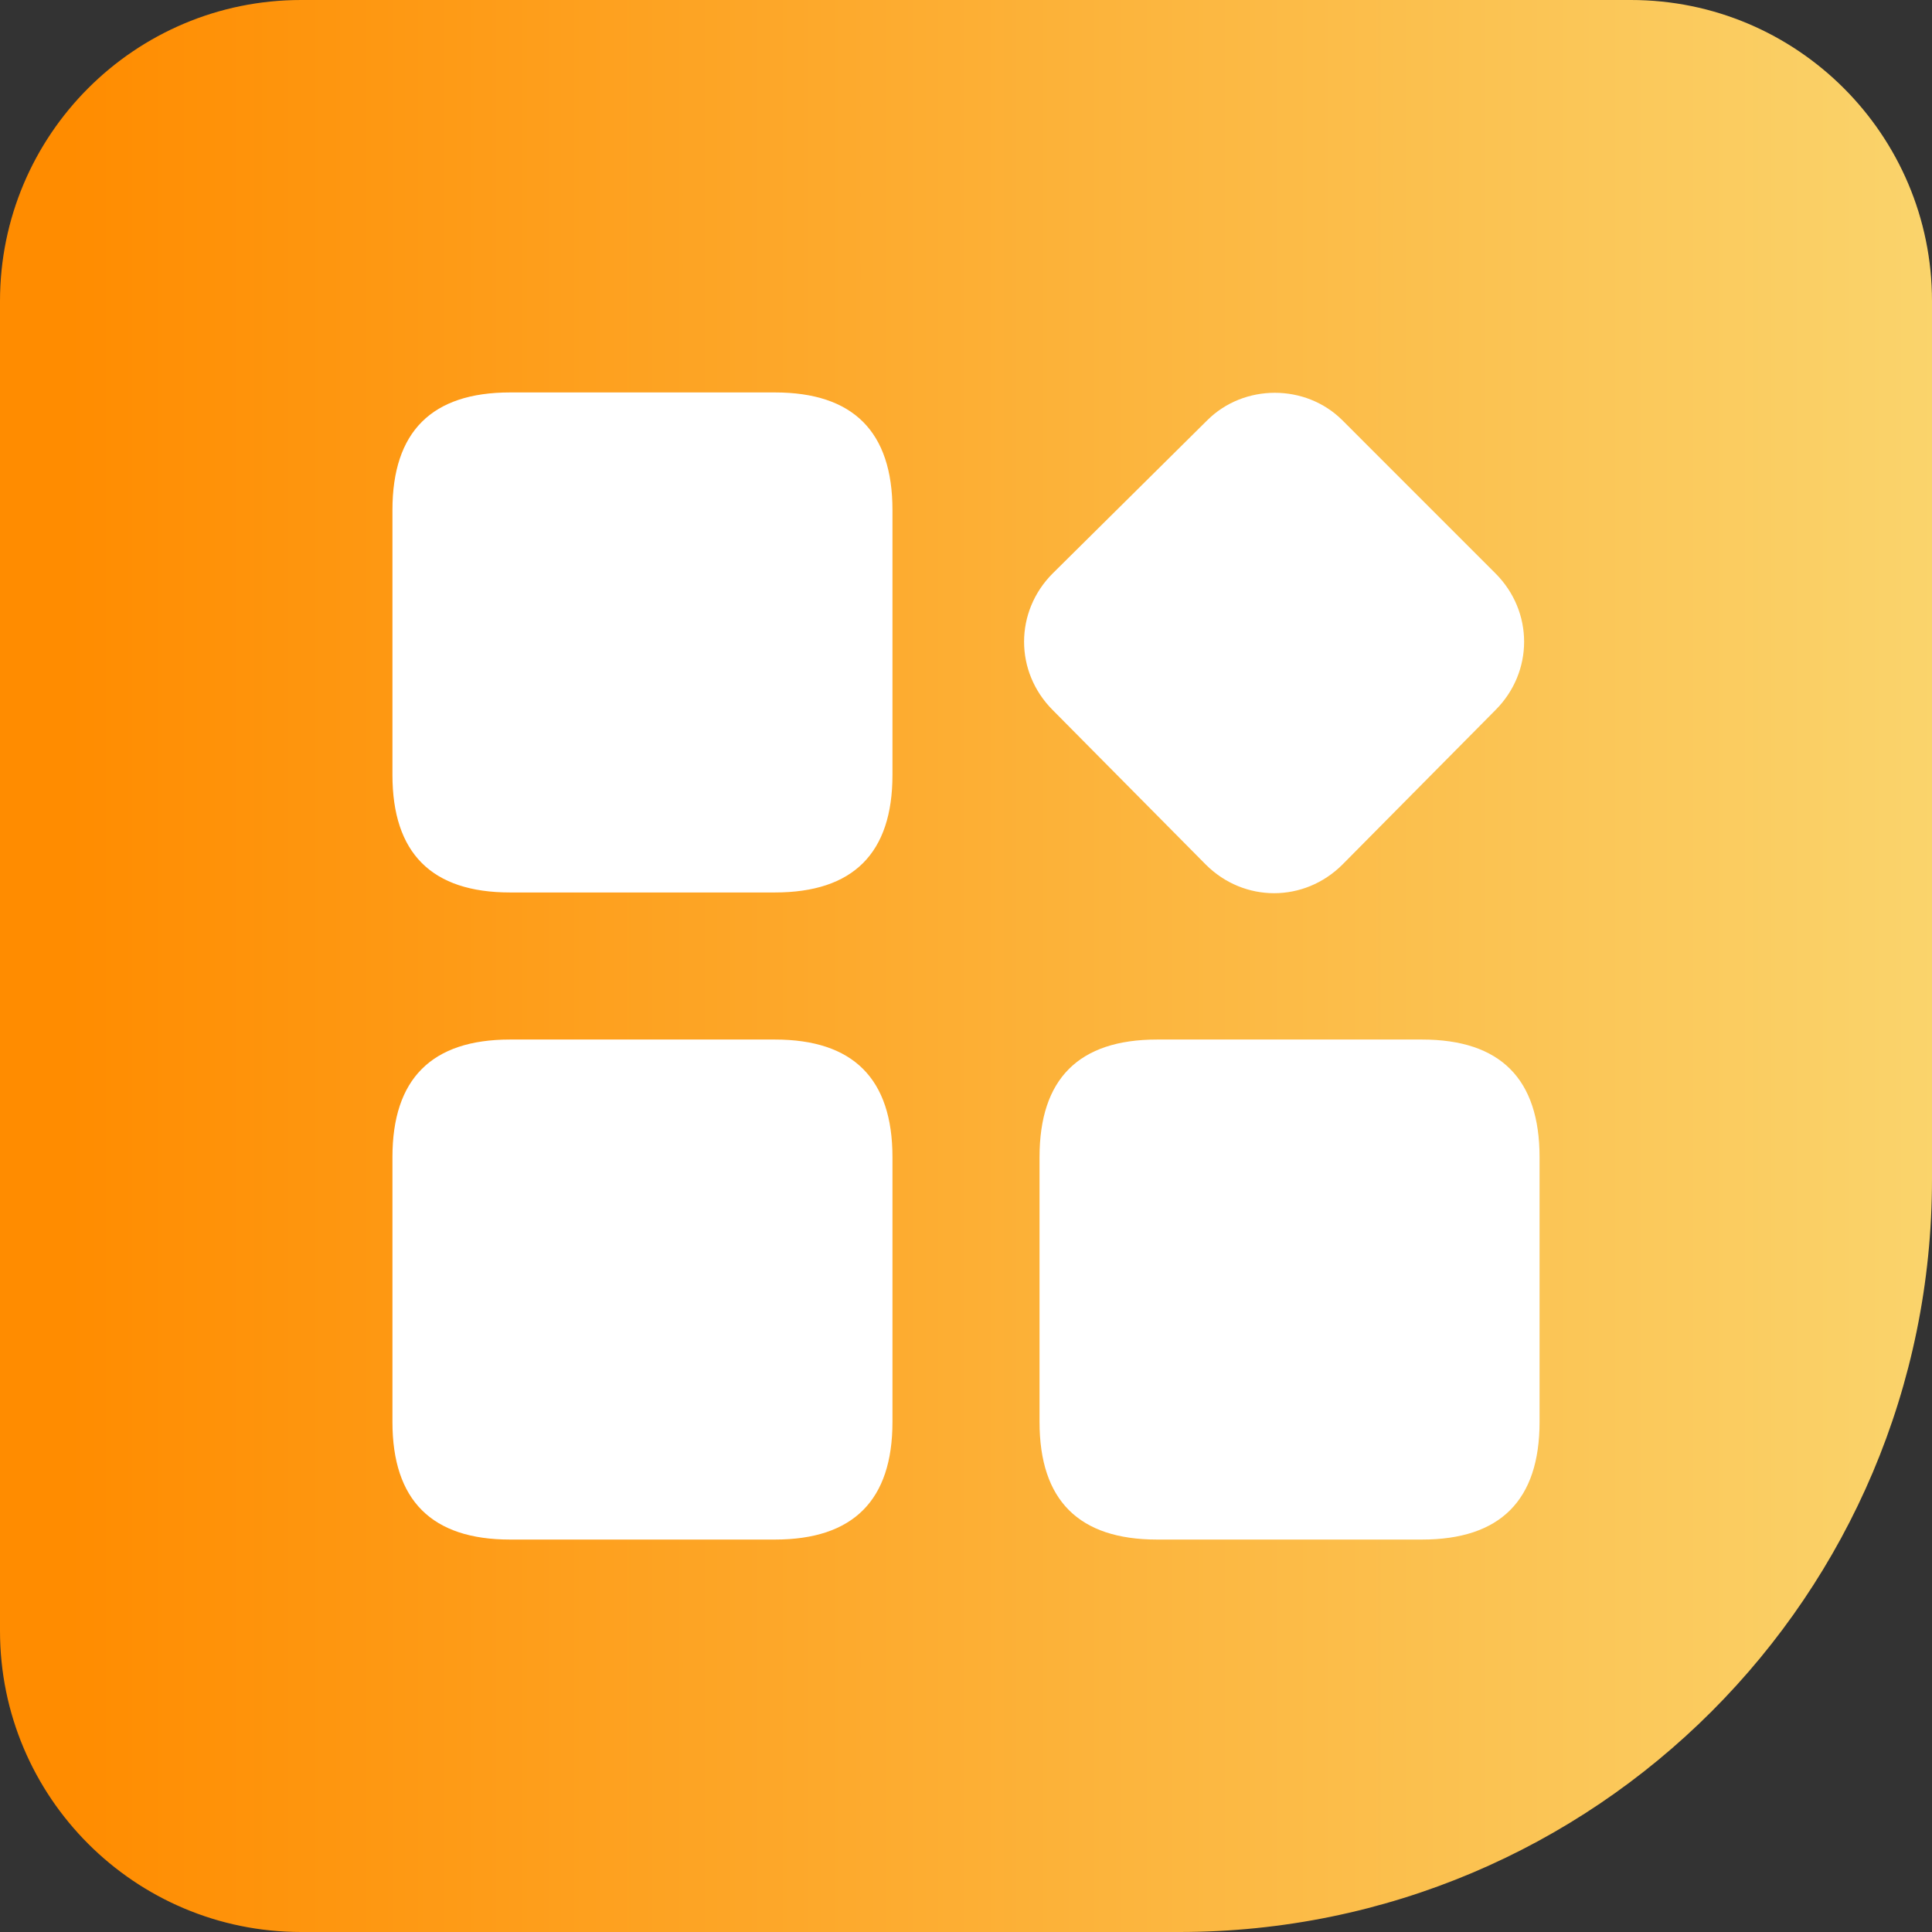
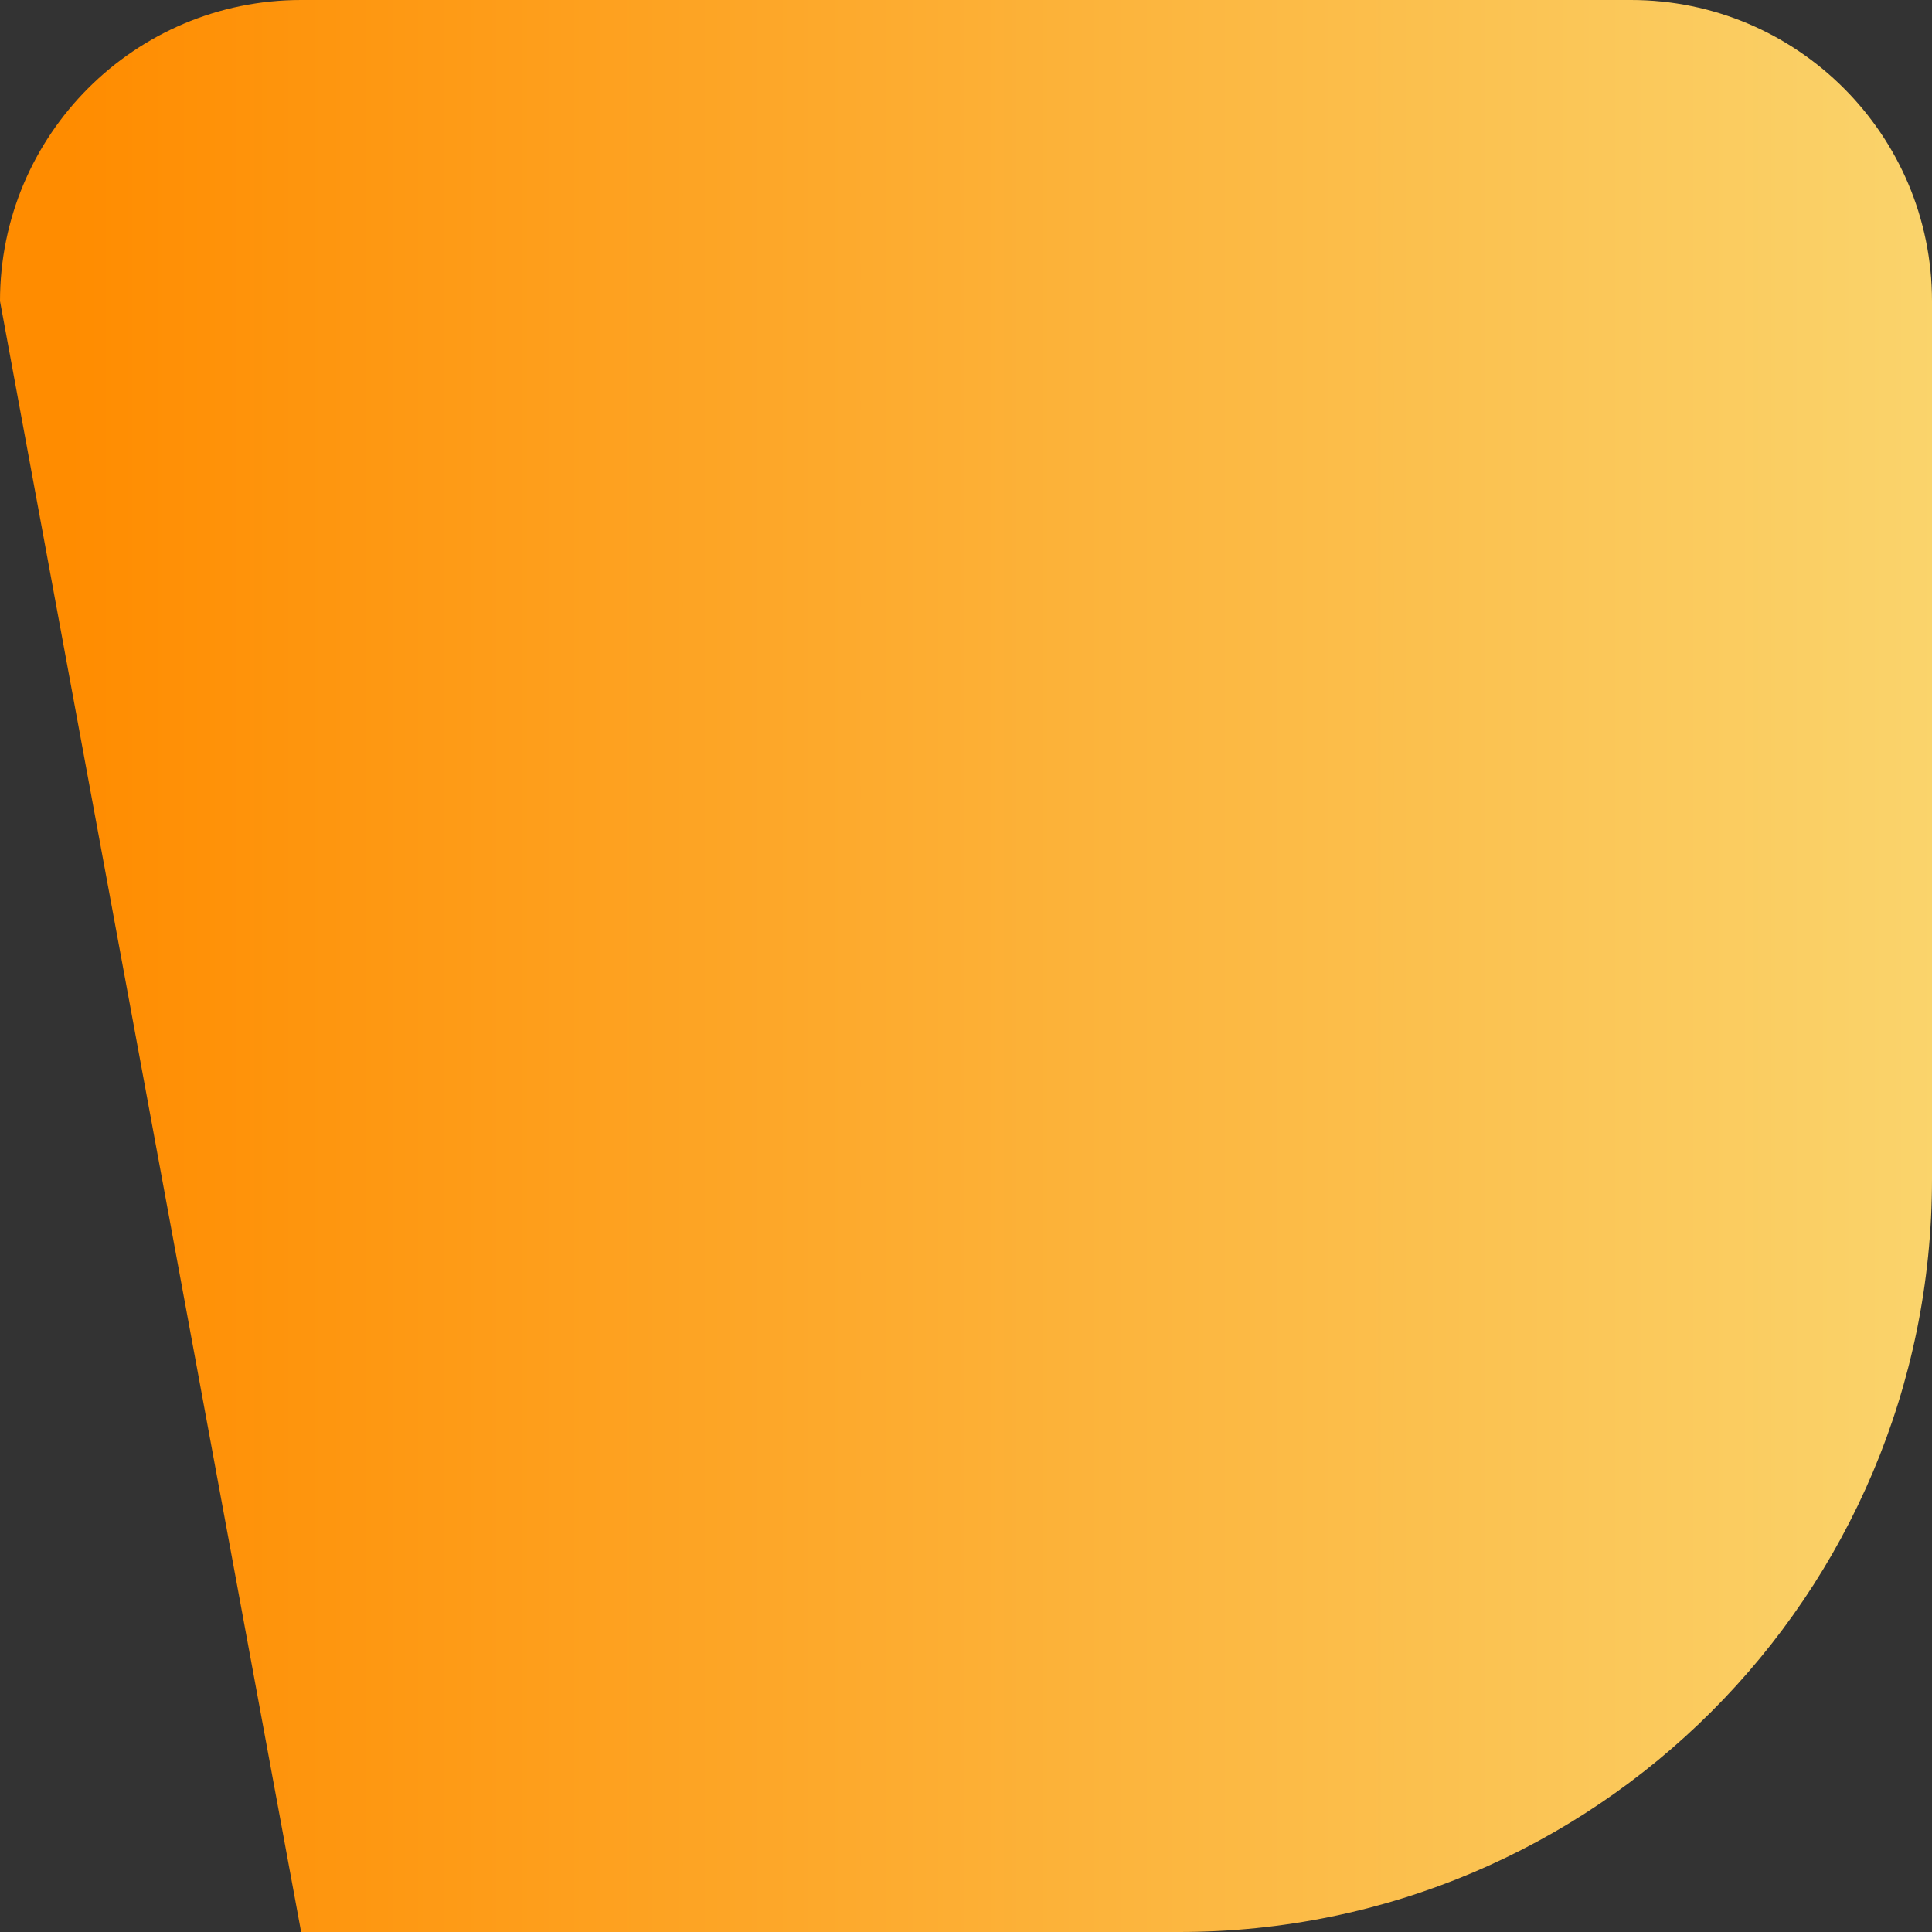
<svg xmlns="http://www.w3.org/2000/svg" width="64px" height="64px" viewBox="0 0 64 64" version="1.1">
  <rect x="0" y="0" width="64" height="64" fill="#333333" stroke="none" />
  <title>icon_more</title>
  <defs>
    <linearGradient x1="100%" y1="50%" x2="3.857%" y2="50%" id="linearGradient-1">
      <stop stop-color="#FAD46C" offset="0%" />
      <stop stop-color="#FF8C00" offset="100%" />
    </linearGradient>
  </defs>
  <g id="着陆页" stroke="none" stroke-width="1" fill="none" fill-rule="evenodd">
    <g id="画板" transform="translate(-1738, -975)" fill-rule="nonzero">
      <g id="icon_more" transform="translate(1738, 975)">
-         <path d="M9.975,0 L54.025,0 C59.534,0 64,4.466 64,9.975 L64,39.065 C64,52.836 52.836,64 39.065,64 L9.975,64 C4.466,64 0,59.534 0,54.025 L0,9.975 C0,4.466 4.466,0 9.975,0 Z" id="路径" fill="url(#linearGradient-1)" />
+         <path d="M9.975,0 L54.025,0 C59.534,0 64,4.466 64,9.975 L64,39.065 C64,52.836 52.836,64 39.065,64 L9.975,64 L0,9.975 C0,4.466 4.466,0 9.975,0 Z" id="路径" fill="url(#linearGradient-1)" />
        <g id="更多" transform="translate(13, 13)" fill="#FFFFFF">
-           <path d="M25.333,21.436 L34.102,21.436 C36.7,21.436 38,22.735 38,25.333 L38,34.102 C38,36.7 36.7,38 34.102,38 L25.333,38 C22.735,38 21.436,36.7 21.436,34.102 L21.436,25.333 C21.436,22.735 22.735,21.436 25.333,21.436 L25.333,21.436 Z M3.898,0 L12.667,0 C15.265,0 16.564,1.3 16.564,3.898 L16.564,12.667 C16.564,15.265 15.265,16.564 12.667,16.564 L3.898,16.564 C1.3,16.564 0,15.265 0,12.667 L0,3.898 C0,1.3 1.3,0 3.898,0 Z M3.898,21.436 L12.667,21.436 C15.265,21.436 16.564,22.735 16.564,25.333 L16.564,34.102 C16.564,36.7 15.265,38 12.667,38 L3.898,38 C1.3,38 0,36.7 0,34.102 L0,25.333 C0,22.735 1.3,21.436 3.898,21.436 L3.898,21.436 Z M26.941,15.638 C28.207,16.905 30.205,16.905 31.472,15.638 L36.538,10.523 C37.805,9.257 37.805,7.259 36.538,5.993 L31.472,0.926 C30.254,-0.293 28.207,-0.293 26.988,0.926 L21.874,5.993 C20.607,7.259 20.607,9.257 21.874,10.523 L26.941,15.638 L26.941,15.638 Z" id="形状" />
-         </g>
+           </g>
      </g>
    </g>
  </g>
</svg>